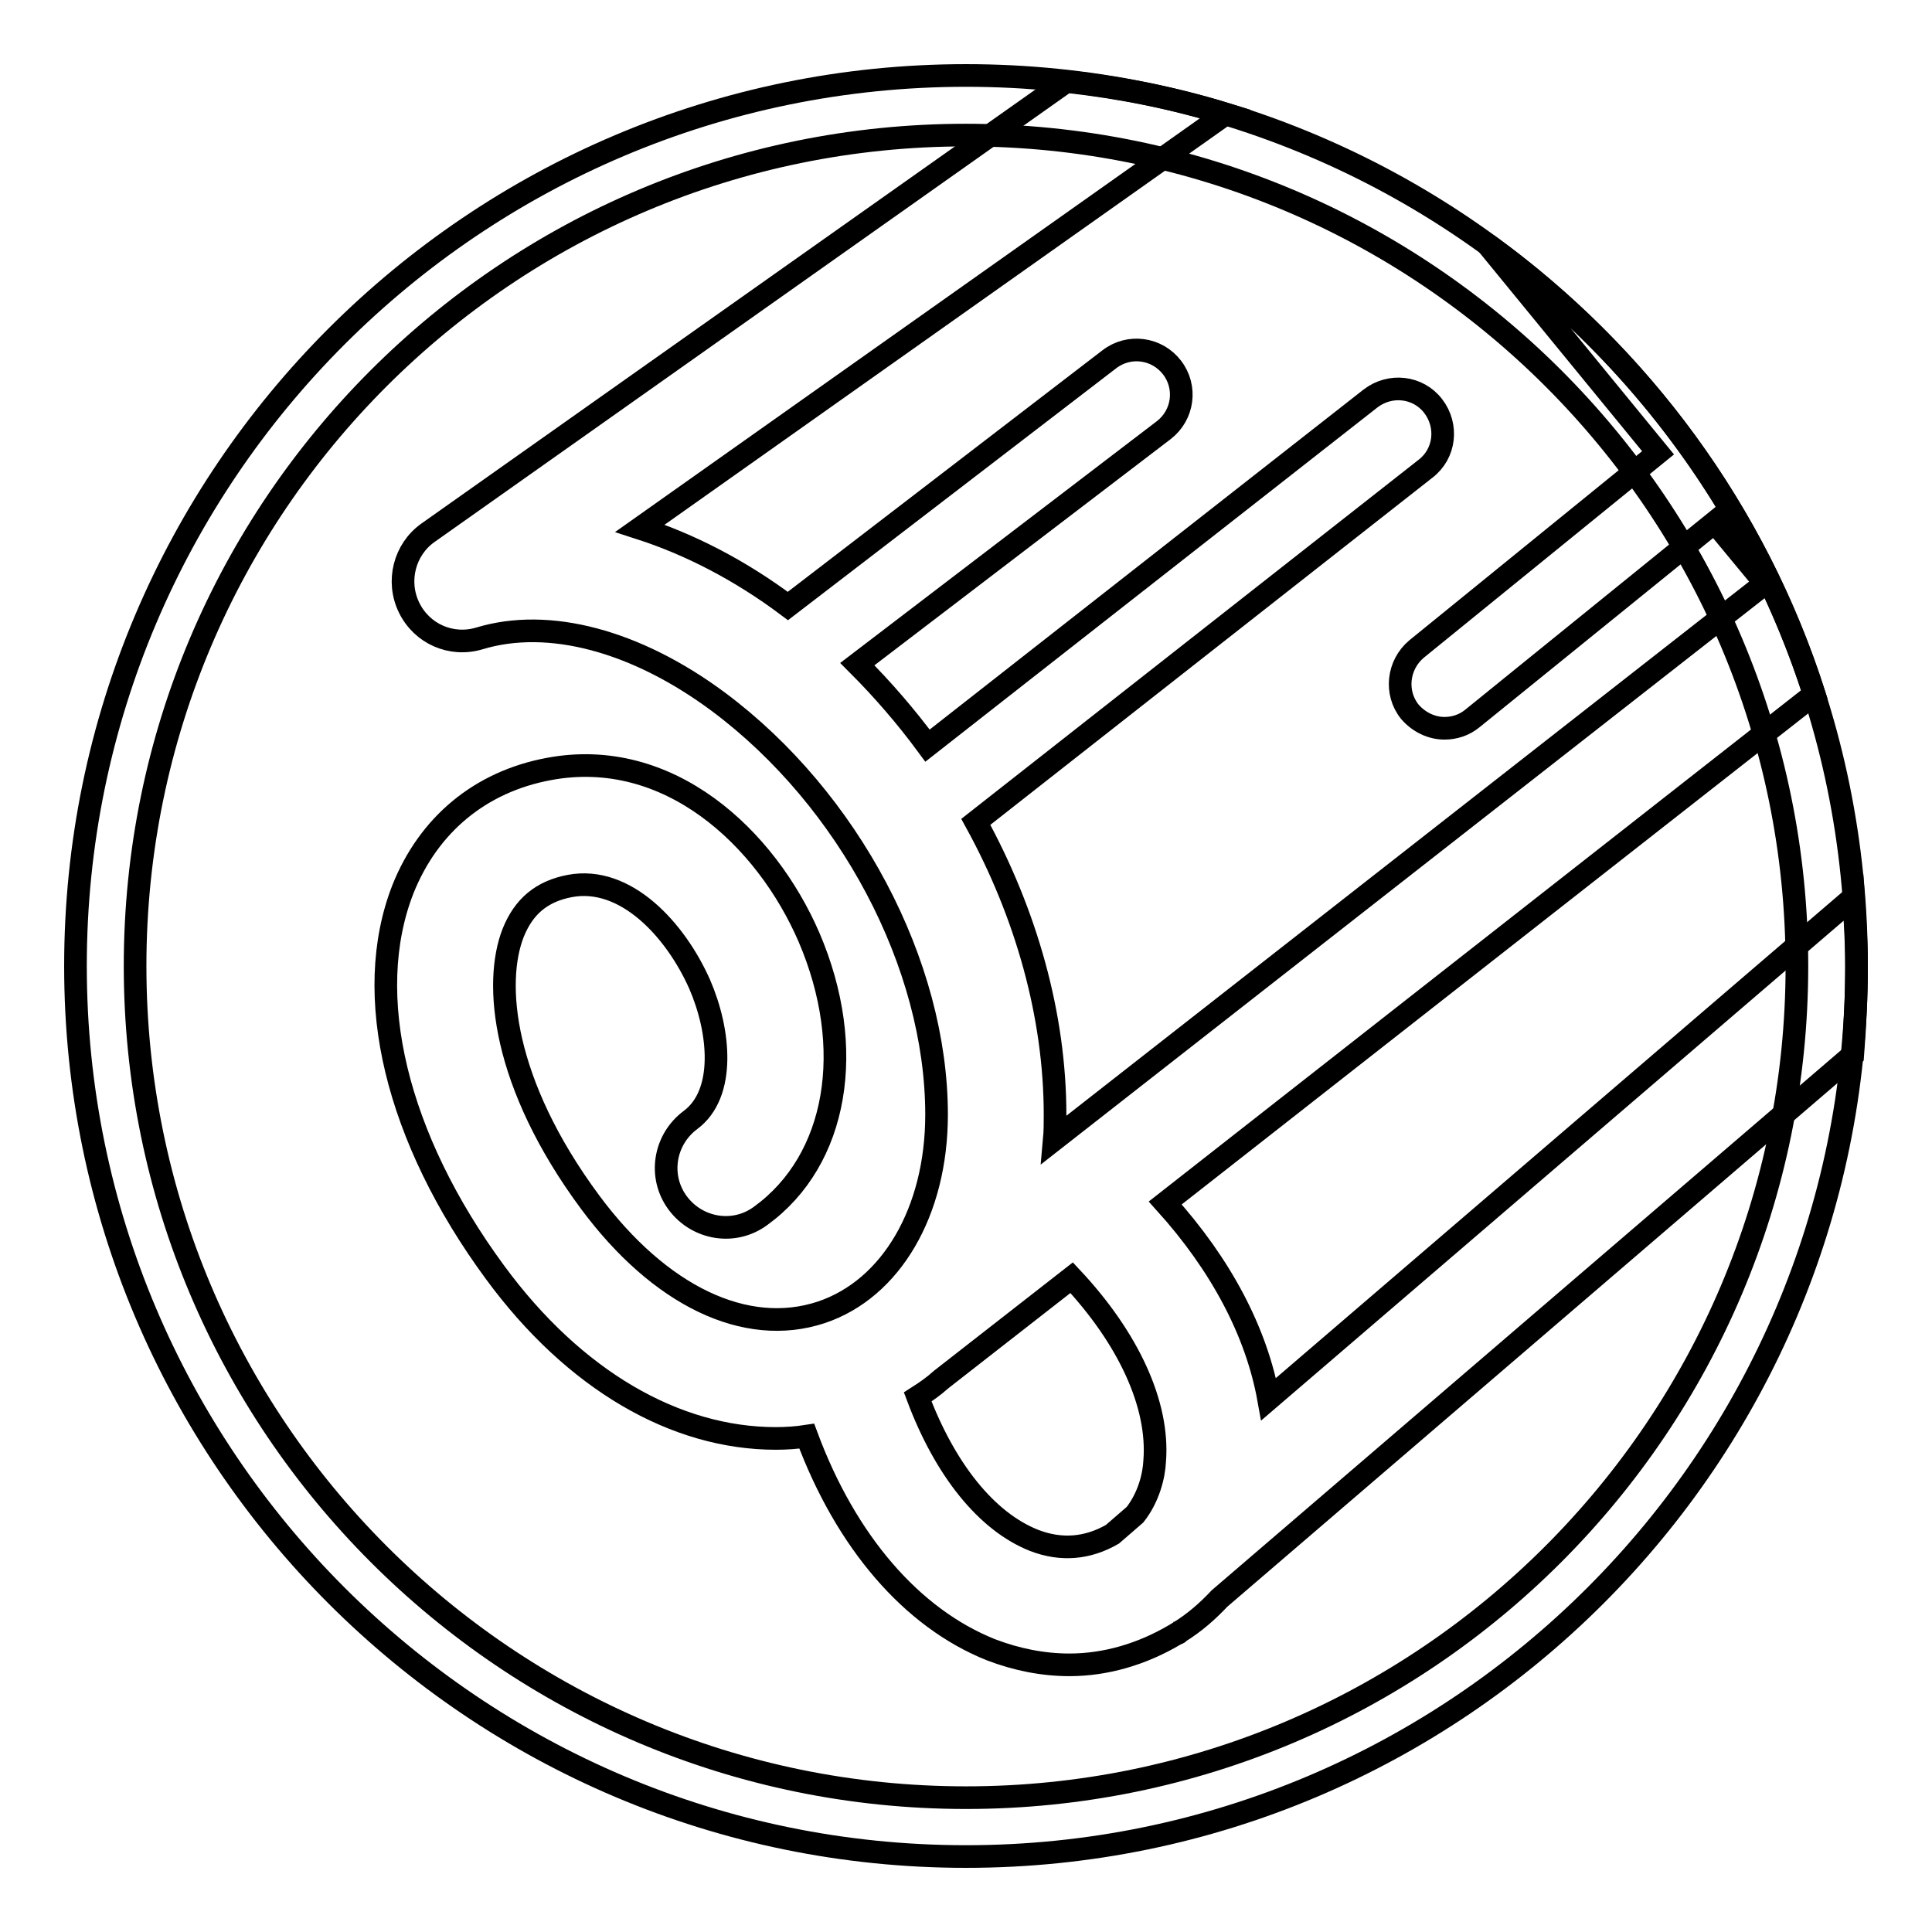
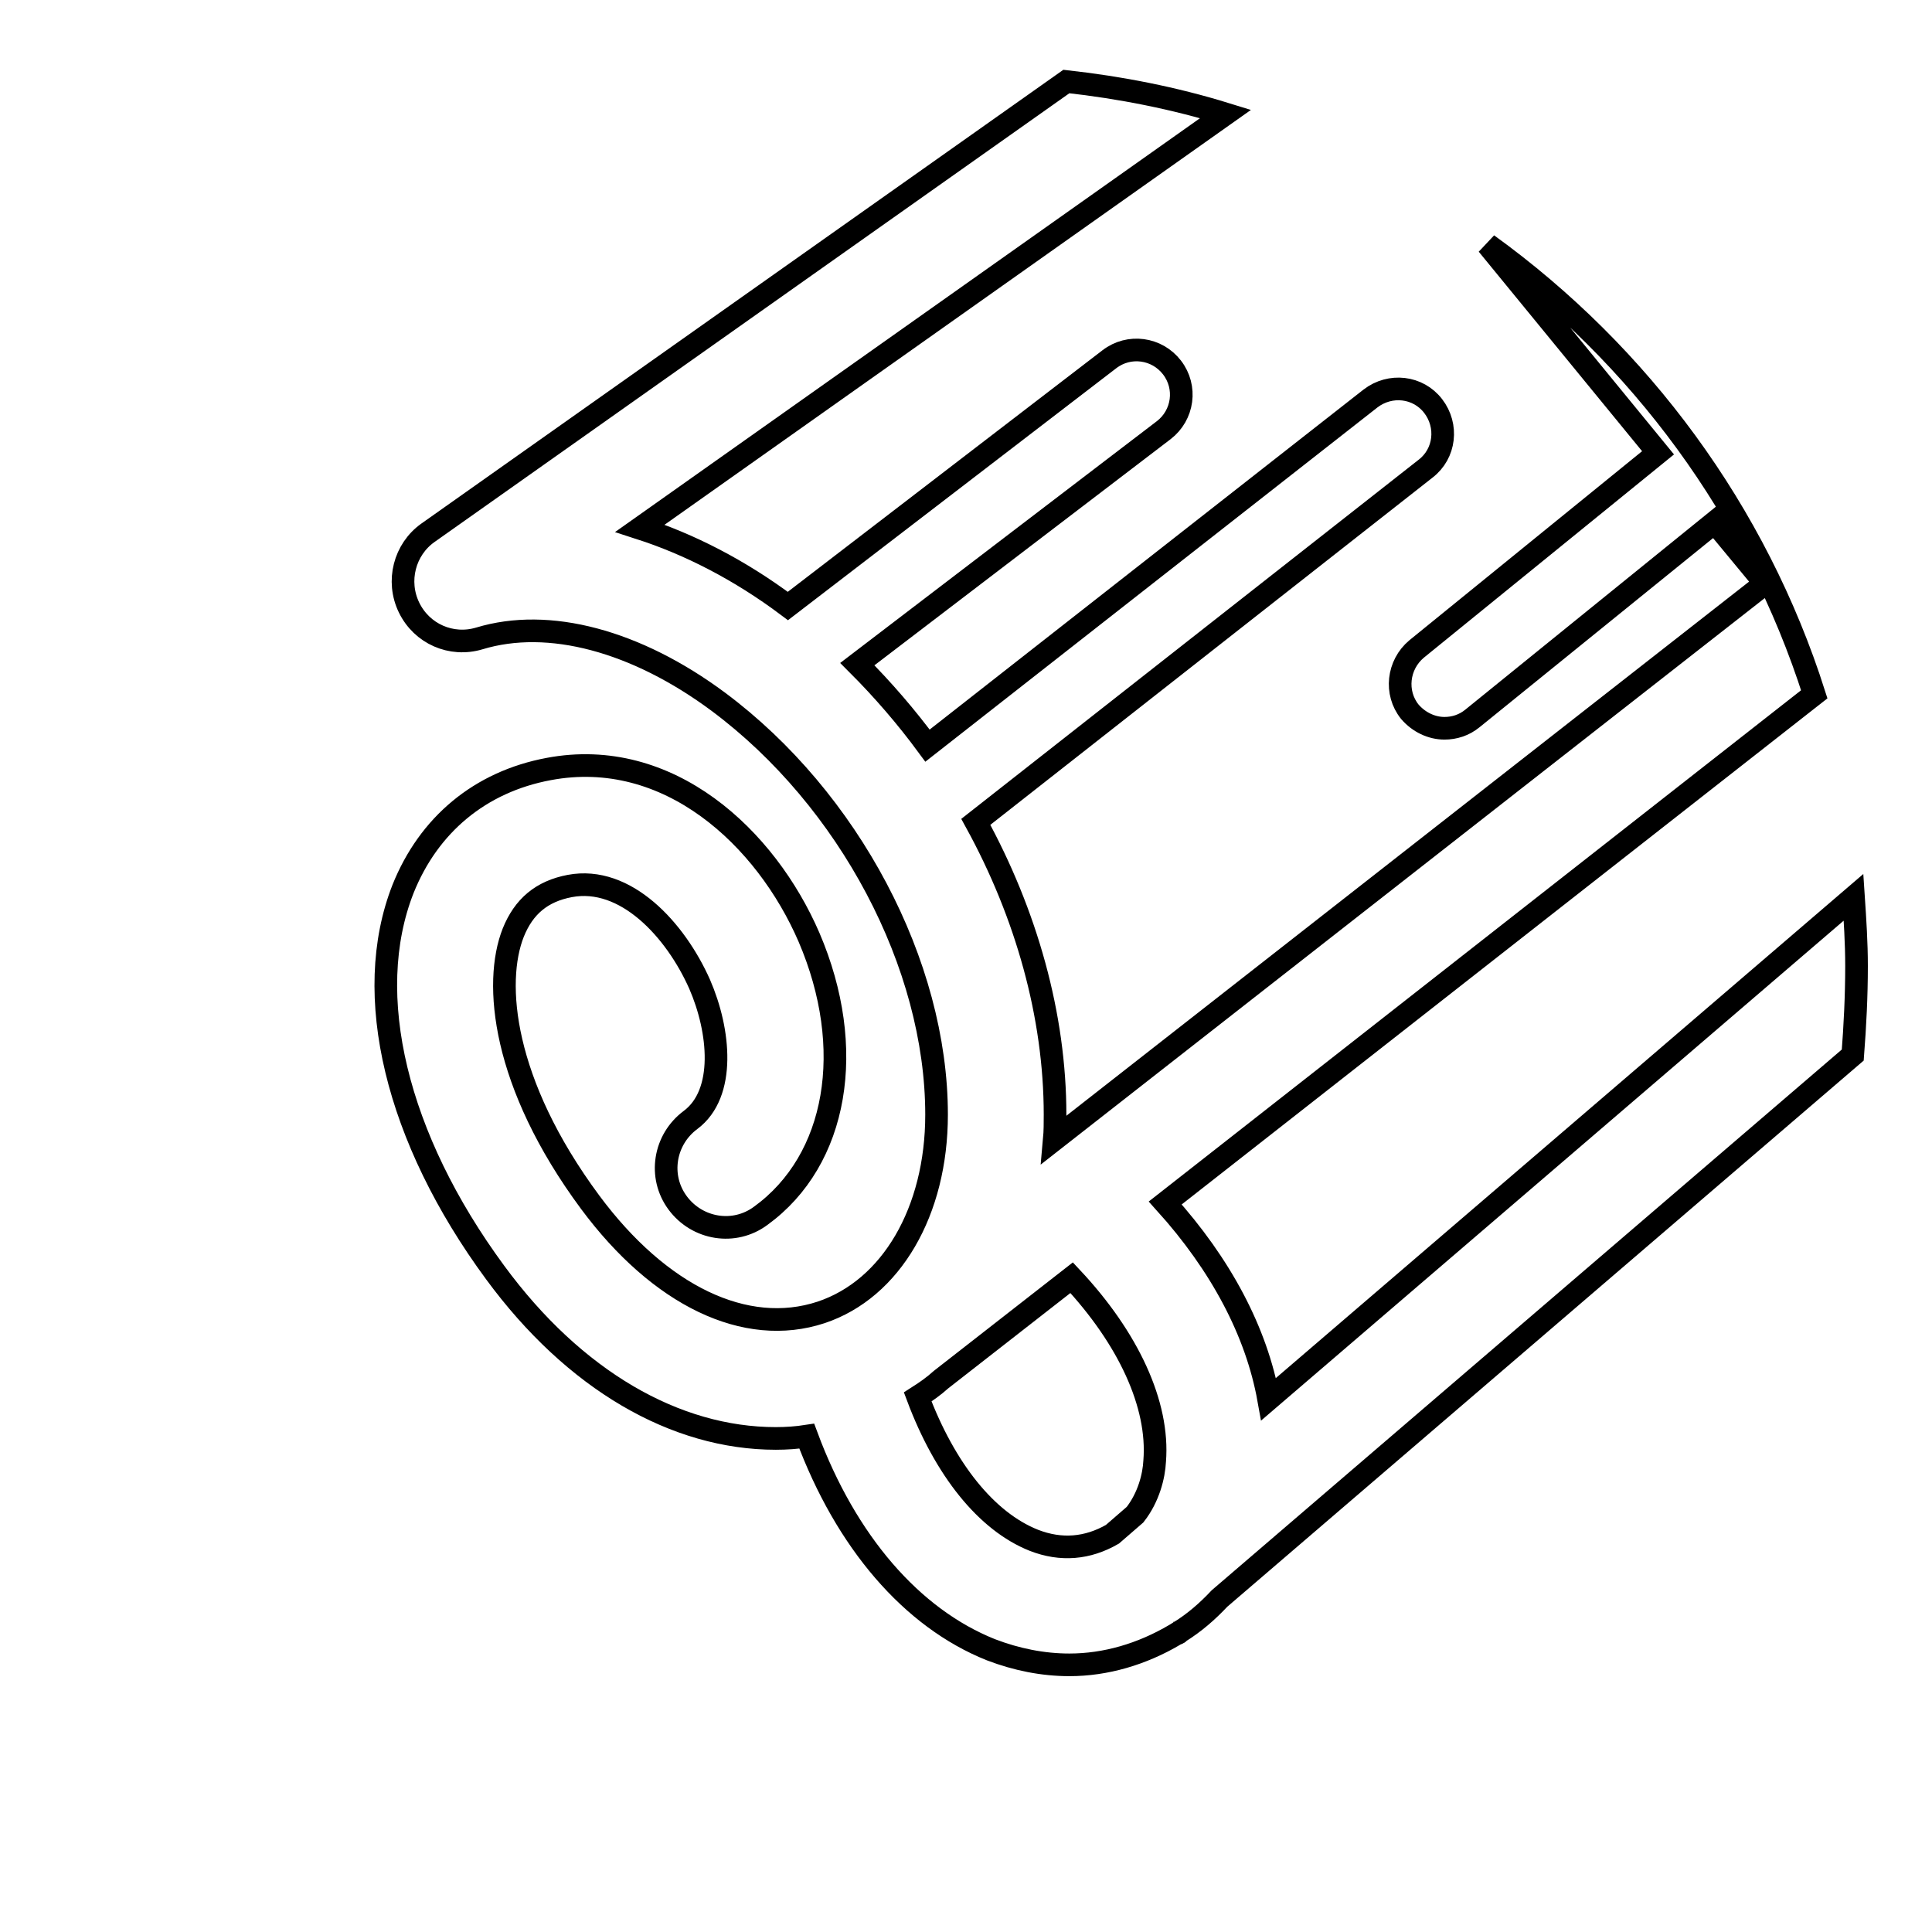
<svg xmlns="http://www.w3.org/2000/svg" version="1.1" x="0px" y="0px" viewBox="0 0 256 256" enable-background="new 0 0 256 256" xml:space="preserve">
  <g>
-     <path stroke-width="3" fill-opacity="0" stroke="#000000" d="M128,17.9c60.8,0,110.1,49.3,110.1,110.1c0,60.8-49.3,110.2-110.1,110.2S17.9,188.8,17.9,128 S67.2,17.9,128,17.9 M128,10C62.9,10,10,62.9,10,128c0,65.1,52.9,118,118,118c65.1,0,118-52.9,118-118C246,62.9,193.1,10,128,10z" />
    <path stroke-width="3" fill-opacity="0" stroke="#000000" d="M246,128c0-3.1-0.2-6.1-0.4-9.1l-77.5,66.5c-1.6-8.9-6.3-17.8-13.7-26l86-67.4c-7.7-24.2-23.1-45-43.3-59.6 L219.7,60l-32,26c-2.5,2.1-2.9,5.8-0.9,8.3c1.2,1.4,2.9,2.2,4.6,2.2c1.3,0,2.6-0.4,3.7-1.3l32.1-26l6.7,8.1L139.7,151 c0.1-1.1,0.1-2.2,0.1-3.3c0-13.1-3.8-26.6-10.5-38.8l59.6-46.8c2.6-2,3-5.7,1-8.3c-2-2.6-5.7-3-8.3-1l-58.7,46 c-2.8-3.8-5.9-7.4-9.3-10.8L154.2,57c2.6-2,3.1-5.7,1.1-8.3c-2-2.6-5.7-3.1-8.3-1.1l-42.6,32.7C98,75.5,91.3,72.1,84.8,70 l77.6-54.9c-6.8-2.1-13.9-3.5-21.1-4.3L56.7,70.6c-3.1,2.2-4.2,6.4-2.5,9.9c1.7,3.5,5.6,5.2,9.3,4.1c9.2-2.8,20.8,0.3,31.7,8.4 c17.3,12.9,28.9,34.8,28.9,54.7c0,12.8-6,23.1-15.3,26.2c-10,3.3-21.4-2.2-30.6-14.6c-11.7-15.8-12.8-29.1-10.2-35.7 c1.4-3.5,3.8-5.5,7.5-6.2c7.4-1.4,14,5.8,17.2,13c2.7,6.2,3.5,14.5-1.2,18c-3.5,2.6-4.3,7.5-1.7,11c2.6,3.5,7.5,4.3,11,1.7 c10.2-7.4,12.7-22.2,6.4-36.9c-5.7-13.2-18.6-25.3-34.5-22.3c-9.1,1.7-15.9,7.4-19.3,15.9c-5.5,14-0.9,33,12.2,50.8 c10.5,14.3,23.9,22,37.2,22c1.4,0,2.8-0.1,4.1-0.3c5.2,14,13.9,24.1,24.4,28.3c3.4,1.3,6.9,2,10.4,2c4.8,0,9.6-1.4,14-4 c0.1-0.1,0.3-0.1,0.4-0.2c0,0,0.1,0,0.1-0.1c2.1-1.3,3.8-2.8,5.4-4.5l83.9-72C245.8,135.9,246,132,246,128z M150.4,200.7l-3,2.6 c-3.3,1.9-6.8,2.2-10.4,0.8c-6.3-2.5-11.8-9.4-15.4-19c1.1-0.7,2.1-1.4,3.1-2.3l17.3-13.5c7.5,8,11.6,16.8,11,24.3 C152.9,195.6,152.2,198.4,150.4,200.7L150.4,200.7z" />
  </g>
</svg>